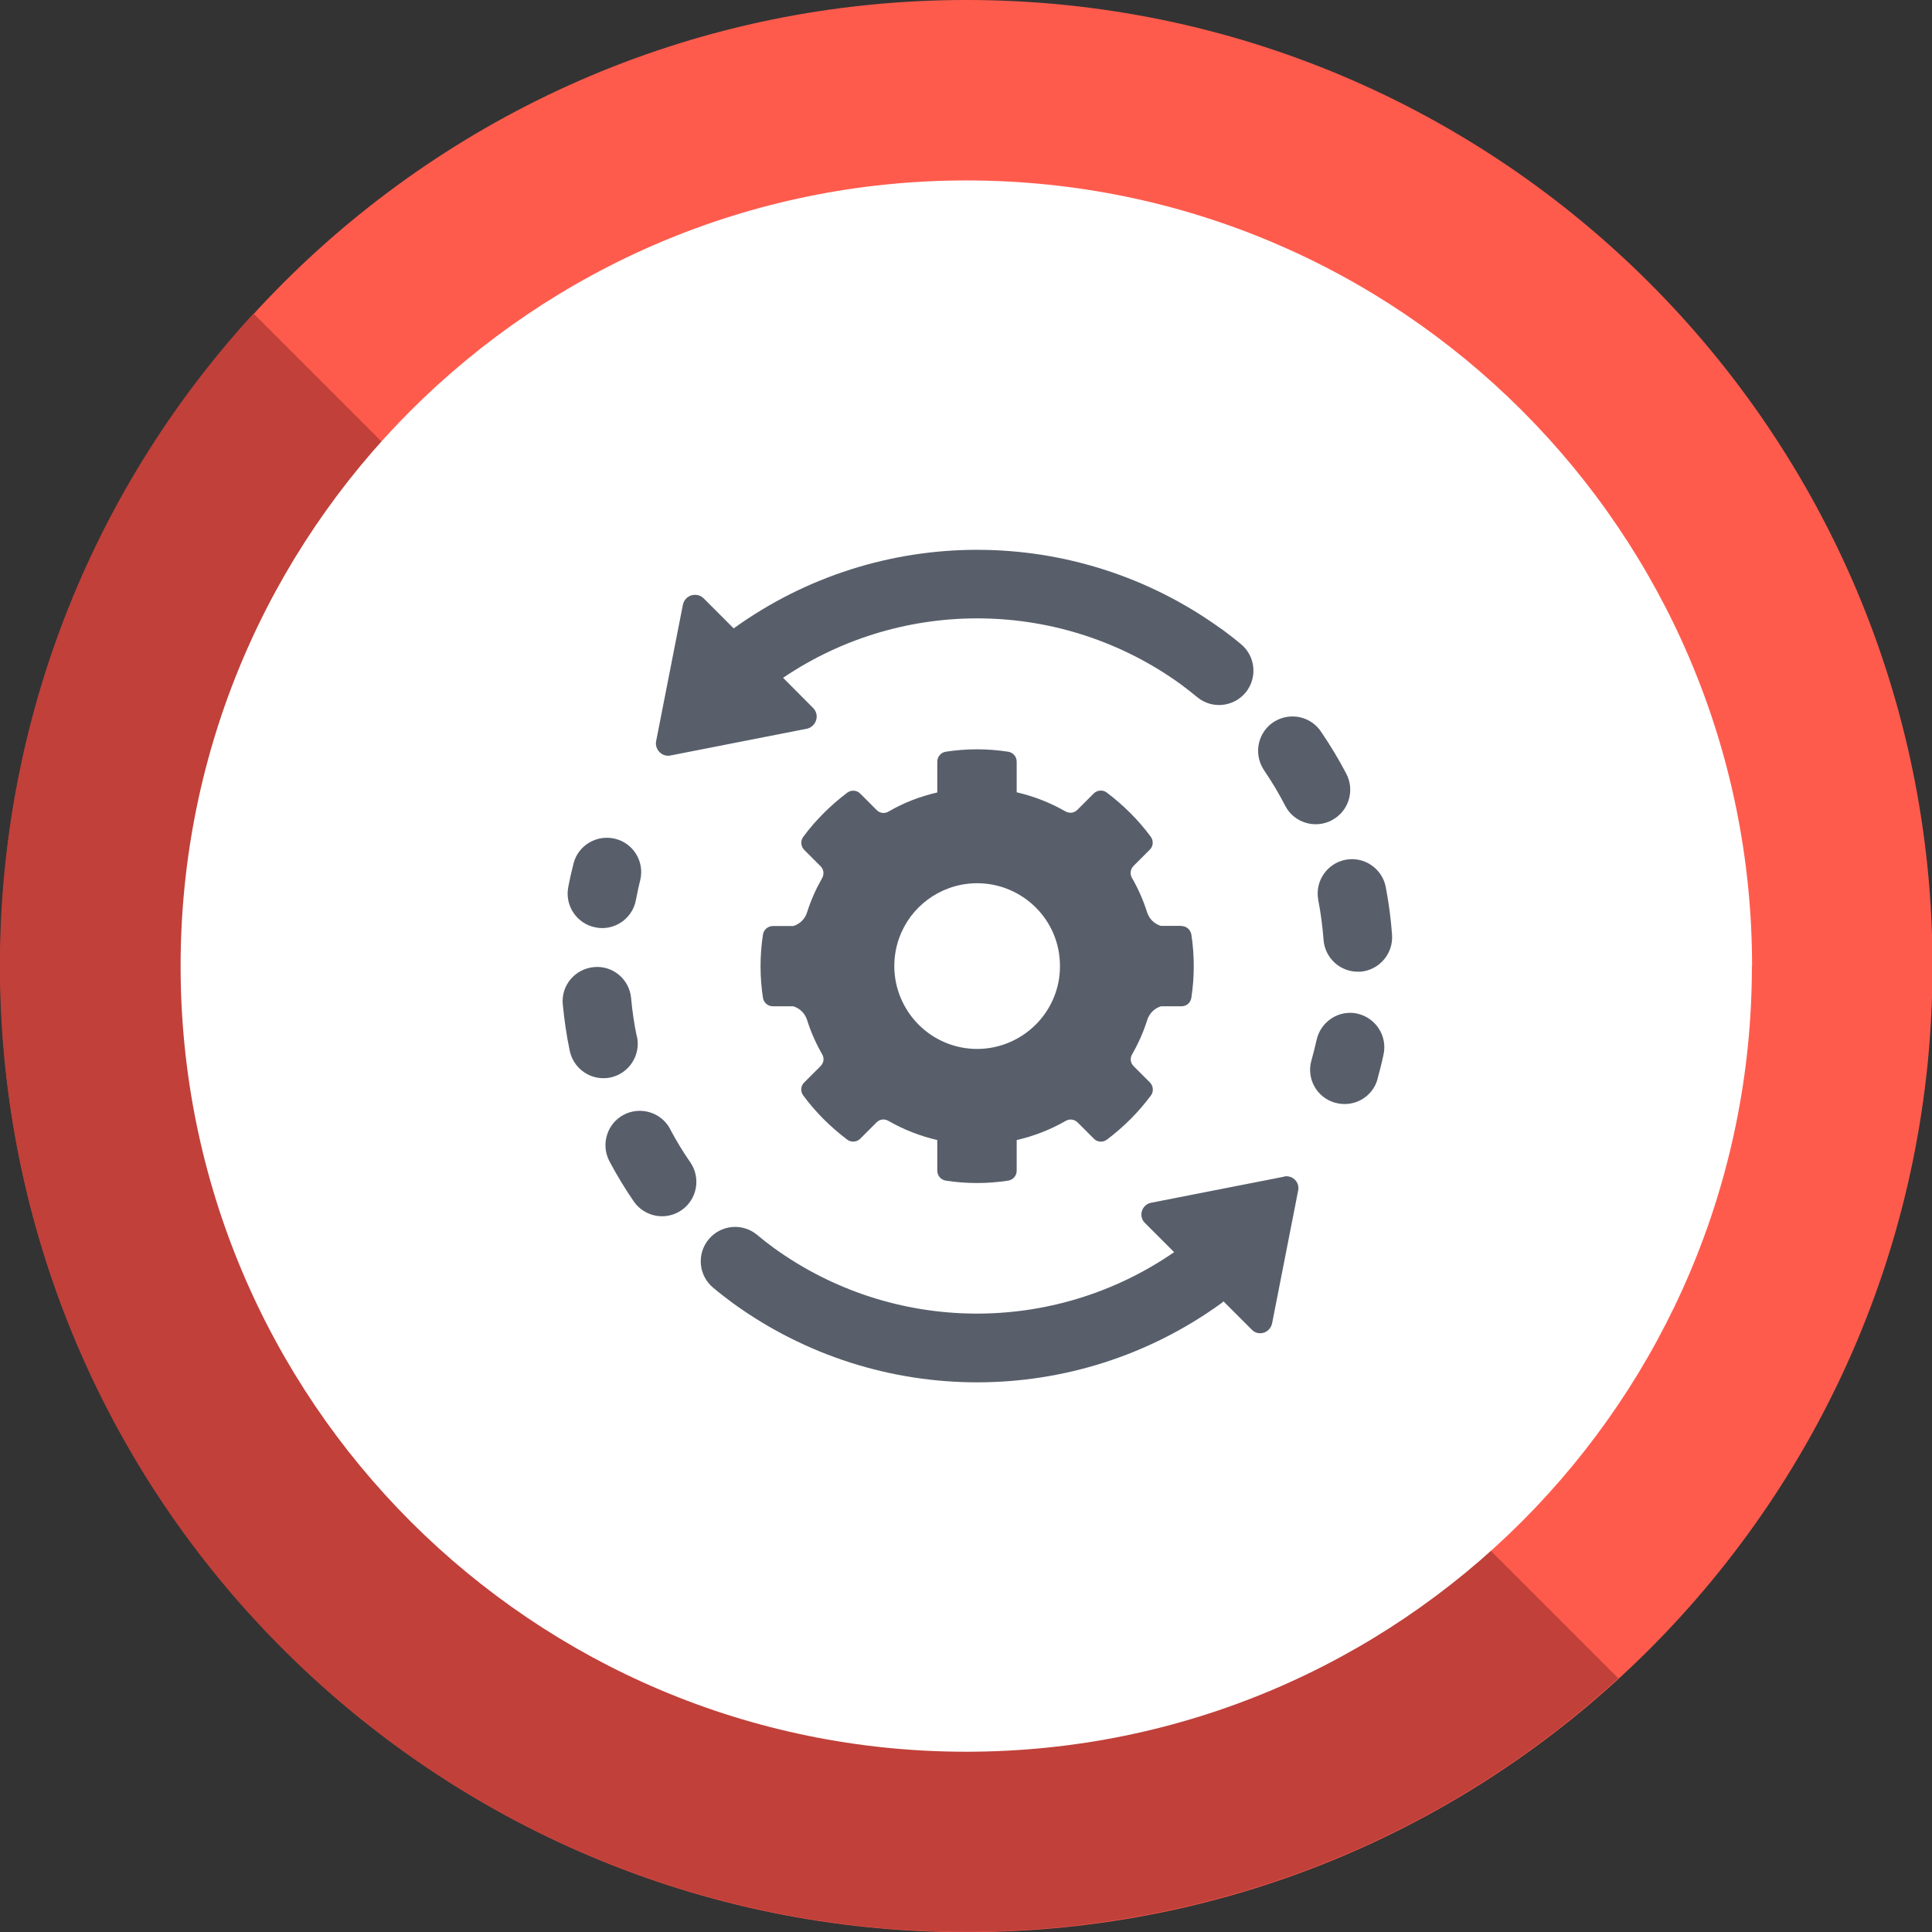
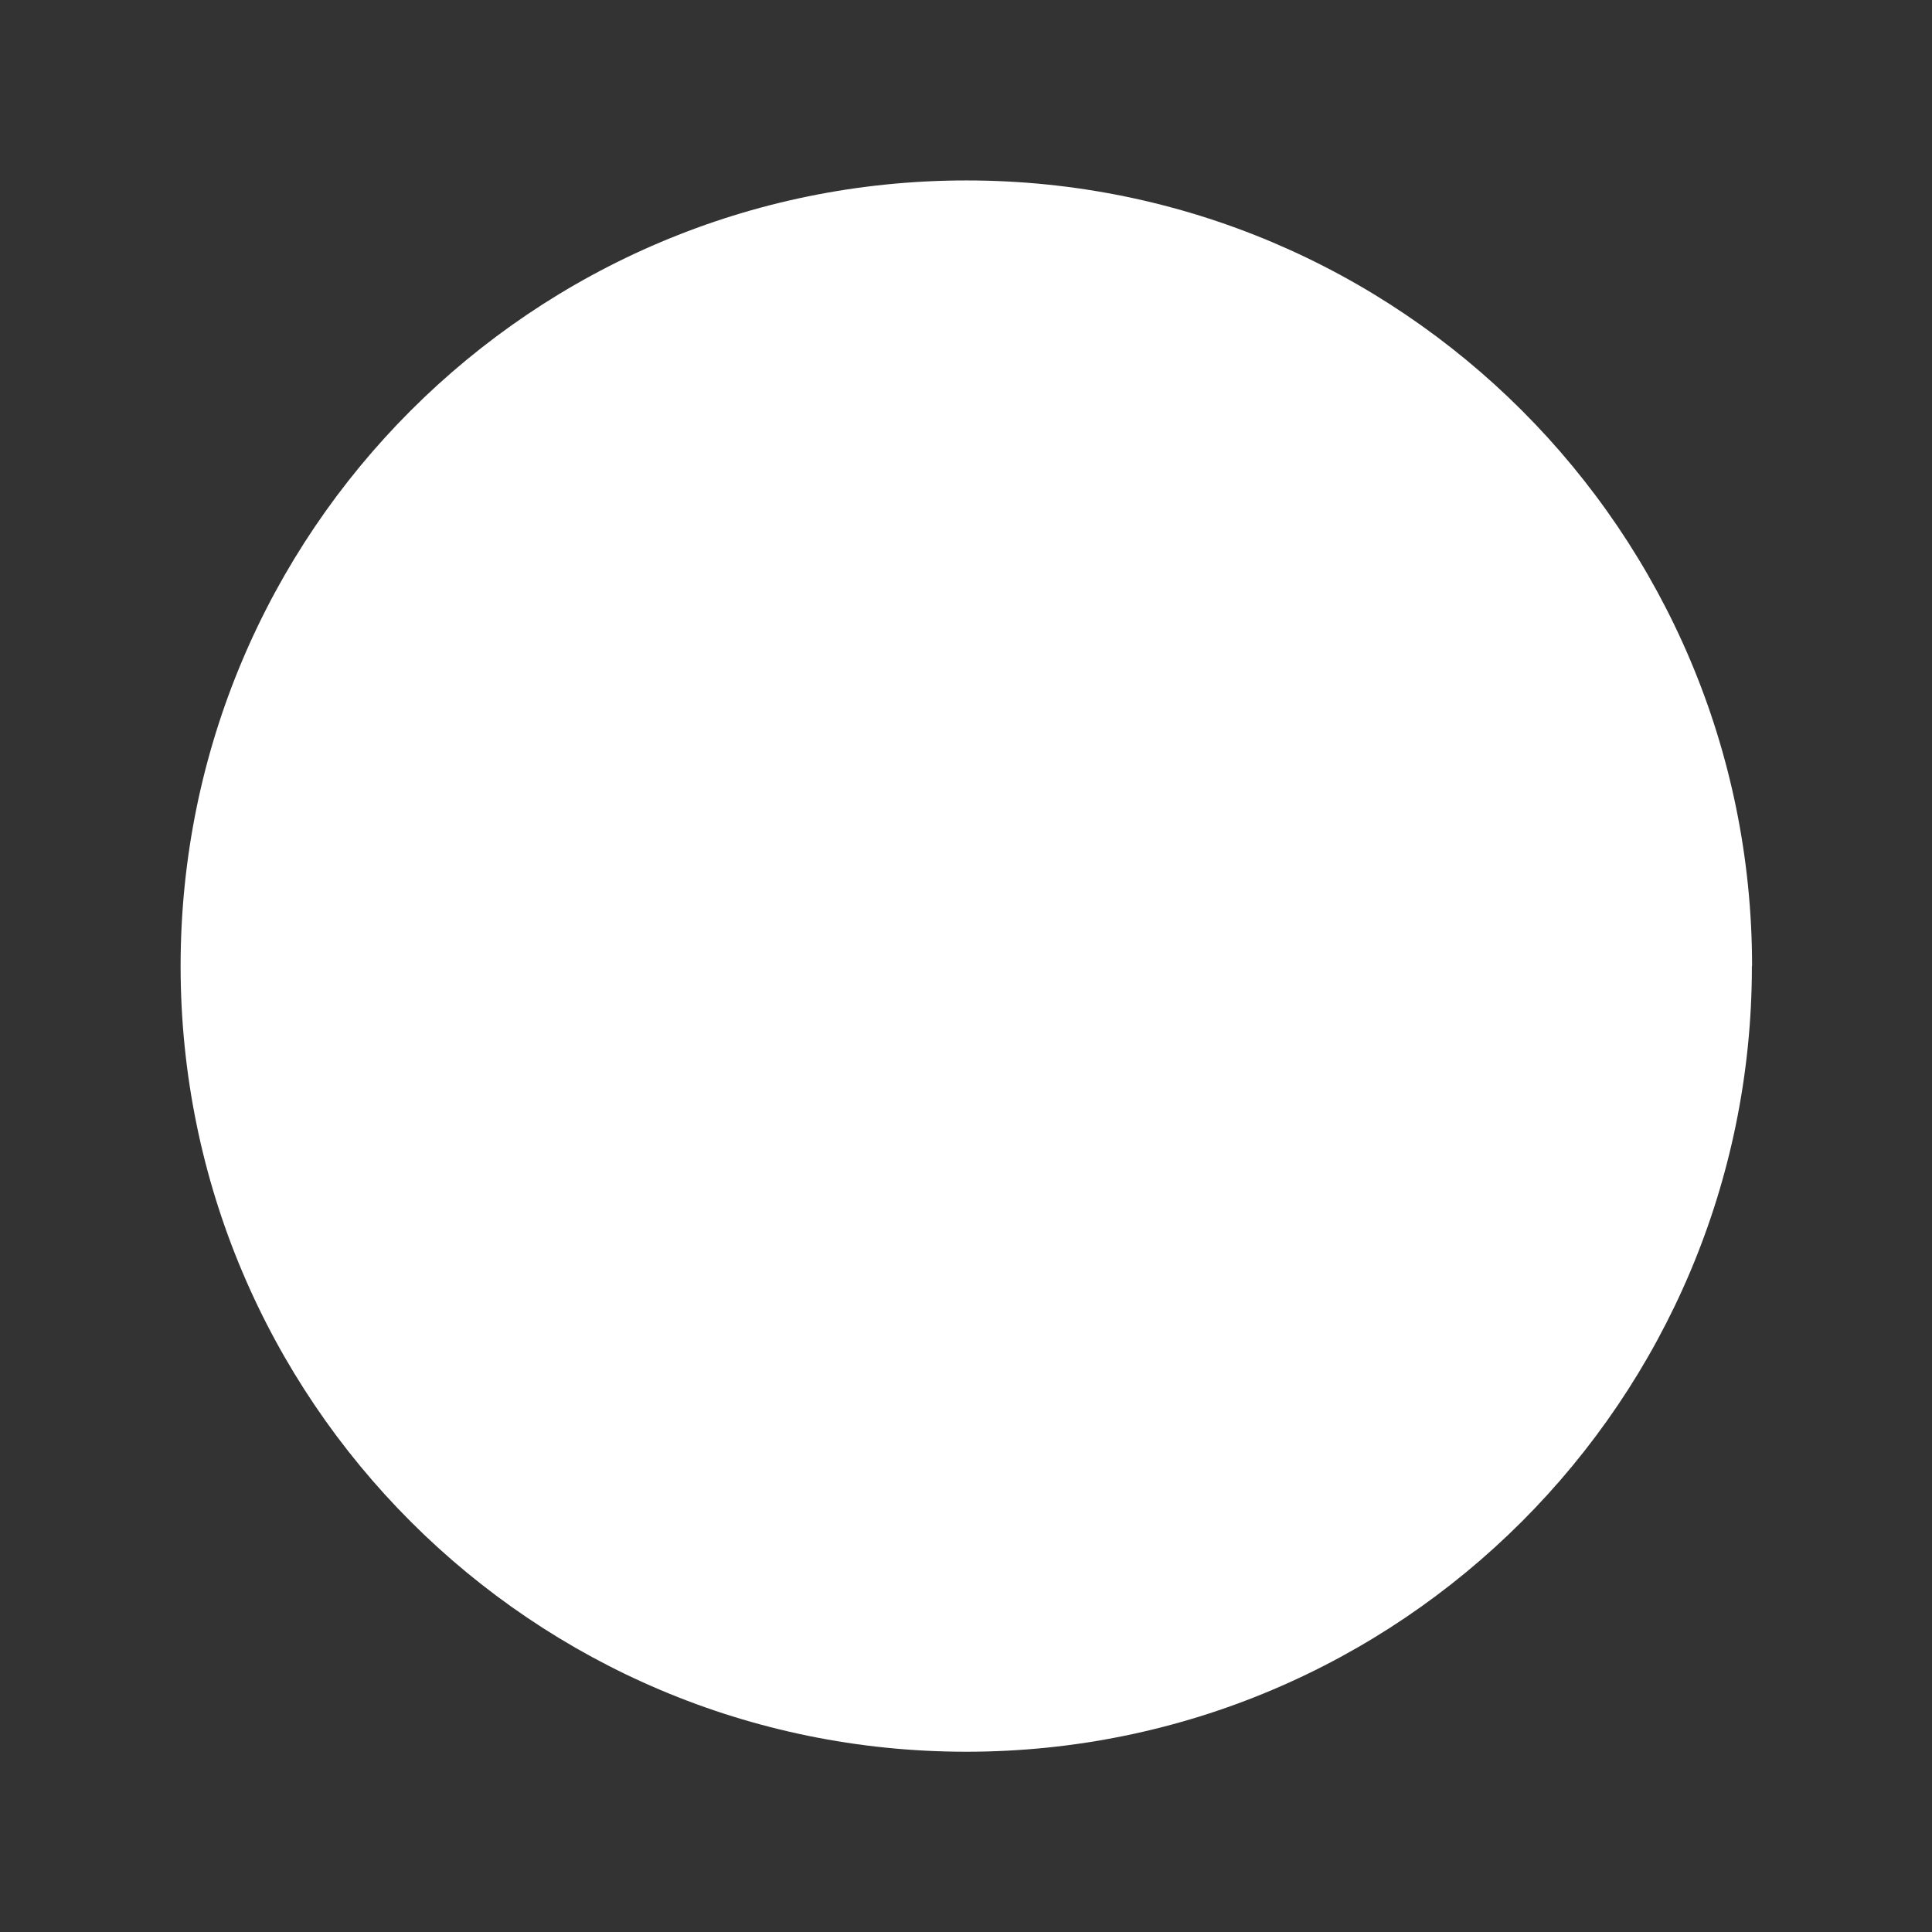
<svg xmlns="http://www.w3.org/2000/svg" id="Calque_1" viewBox="0 0 113.39 113.39">
  <rect x="0" y="0" width="113.39" height="113.39" fill="#333333" stroke="none" />
  <defs>
    <style>.cls-1{fill:none;}.cls-2{fill:#585f6b;}.cls-3{fill:#c1403a;}.cls-4{fill:#fff;}.cls-5{fill:#ff5b4d;}.cls-6{clip-path:url(#clippath);}</style>
    <clipPath id="clippath">
-       <rect class="cls-1" x="33.02" y="32.27" width="48.69" height="48.86" />
-     </clipPath>
+       </clipPath>
  </defs>
  <g id="Groupe_978">
    <g id="Groupe_1024">
-       <path id="Tracé_1120" class="cls-5" d="M113.42,56.7c0,31.31-25.39,56.7-56.7,56.7S.02,88.01.02,56.7C.02,25.39,25.4,0,56.72,0h0c31.31,0,56.7,25.39,56.7,56.7" />
-       <path id="Tracé_1121" class="cls-3" d="M14.88,18.4c-21.15,23.09-19.57,58.95,3.52,80.1,21.67,19.84,54.91,19.84,76.58,0L14.88,18.4Z" />
      <path id="Tracé_1122" class="cls-4" d="M102.82,56.7c0,25.46-20.64,46.11-46.11,46.11-25.46,0-46.11-20.64-46.11-46.11S31.25,10.59,56.72,10.59c25.46,0,46.11,20.64,46.11,46.11" />
    </g>
  </g>
  <g id="Groupe_1102">
    <g class="cls-6">
      <g id="Groupe_984">
-         <path id="Tracé_1123" class="cls-2" d="M34.96,54.43c.13.03.25.04.38.04.97,0,1.8-.69,1.98-1.64.08-.4.16-.8.26-1.19.25-1.09-.42-2.17-1.51-2.42-1.05-.24-2.11.38-2.4,1.42-.12.47-.23.95-.32,1.43-.21,1.09.51,2.15,1.6,2.36M37.38,60.86c-.16-.75-.27-1.51-.34-2.28-.1-1.11-1.08-1.93-2.19-1.82s-1.93,1.08-1.82,2.19c.09.92.22,1.83.41,2.73.2.93,1.02,1.6,1.97,1.6.14,0,.28-.01.41-.04,1.09-.23,1.79-1.29,1.57-2.39M75.36,69.06l-7.8,1.53c-.38.07-.63.44-.56.82.03.14.09.27.2.37l1.71,1.71c-7.1,4.9-16.52,4.8-23.51-.26h0c-.33-.24-.66-.5-.97-.76-.86-.71-2.13-.59-2.84.27-.71.86-.59,2.13.27,2.84h0c.37.31.76.61,1.15.9h0c8.55,6.2,20.13,6.2,28.68,0,.04-.03.08-.07.12-.1l1.66,1.66c.27.28.71.28.99,0,.1-.1.17-.23.2-.37l1.53-7.8c.08-.38-.17-.75-.55-.82-.09-.02-.18-.02-.28,0M39.33,66.26c-.52-.98-1.75-1.35-2.73-.83-.98.52-1.35,1.75-.83,2.73h0c.43.81.91,1.6,1.43,2.36.64.91,1.89,1.14,2.81.5.9-.63,1.13-1.87.52-2.78-.44-.63-.84-1.29-1.2-1.97" />
        <path id="Tracé_1124" class="cls-2" d="M69.33,54.34h-1.2c-.39-.12-.69-.42-.81-.81-.22-.7-.52-1.37-.88-2-.14-.23-.1-.51.08-.7l.96-.96c.21-.2.23-.53.06-.76-.73-.99-1.61-1.86-2.59-2.6-.23-.17-.56-.14-.76.06l-.96.96c-.19.19-.47.22-.7.09-.89-.51-1.86-.89-2.86-1.12v-1.8c0-.29-.21-.53-.49-.58-1.22-.19-2.46-.19-3.68,0-.28.05-.49.29-.49.58v1.81c-1,.23-1.97.6-2.86,1.12-.23.14-.51.1-.7-.09l-.96-.96c-.2-.21-.53-.23-.76-.06-.98.74-1.86,1.61-2.59,2.6-.17.23-.14.56.06.76l.96.96c.19.19.22.47.09.7-.36.63-.66,1.3-.88,2-.12.39-.42.69-.81.81h-1.2c-.29,0-.53.21-.58.49-.19,1.24-.19,2.5,0,3.73.05.28.29.49.58.49h1.2c.39.12.69.42.81.81.22.7.52,1.37.88,2,.14.23.1.51-.09.7l-.96.96c-.21.2-.23.53-.06.76.73.99,1.61,1.86,2.59,2.6.23.17.56.14.76-.06l.96-.96c.19-.19.47-.22.7-.08.89.51,1.86.89,2.86,1.12h0v1.8c0,.29.21.53.49.58,1.22.19,2.46.19,3.68,0,.28-.05.49-.29.49-.58v-1.8h0c1.01-.23,1.98-.61,2.87-1.12.23-.14.51-.1.7.08l.96.96c.2.21.53.23.76.06.98-.74,1.86-1.61,2.59-2.6.17-.23.14-.56-.06-.76l-.96-.96c-.19-.19-.22-.47-.08-.7.36-.63.66-1.3.88-2,.12-.39.42-.69.81-.81h1.2c.29,0,.53-.2.58-.49.19-1.24.19-2.5,0-3.73-.05-.28-.29-.49-.58-.49M62.12,57.65c-.53,2.63-3.09,4.34-5.72,3.82-2.63-.53-4.34-3.09-3.82-5.72.38-1.93,1.89-3.43,3.82-3.82,2.64-.52,5.2,1.19,5.72,3.82.12.63.12,1.27,0,1.9M77.37,52.83c.15.77.25,1.55.31,2.33.08,1.05.95,1.87,2.01,1.87h.15c1.11-.09,1.94-1.06,1.86-2.17-.07-.94-.19-1.87-.37-2.8-.21-1.09-1.27-1.81-2.36-1.6-1.09.21-1.81,1.27-1.6,2.36M71.69,36.92h0c-8.54-6.19-20.08-6.2-28.63-.04l-1.76-1.76c-.28-.28-.74-.28-1.02,0-.1.1-.17.23-.2.37l-1.57,8c-.08.39.18.77.56.85.09.02.19.02.28,0l8-1.57c.39-.08.64-.46.57-.85-.03-.14-.1-.27-.2-.37l-1.76-1.77c7.09-4.79,16.41-4.63,23.34.38h0c.33.25.66.5.97.76.86.71,2.13.58,2.84-.28.7-.86.58-2.12-.27-2.83-.37-.31-.76-.61-1.15-.9M79.67,59.49c-1.09-.24-2.16.46-2.4,1.55-.09.4-.19.8-.3,1.19-.31,1.07.31,2.19,1.39,2.49s2.19-.31,2.49-1.39c0,0,0-.01,0-.02.13-.47.25-.94.35-1.42.24-1.09-.46-2.16-1.54-2.4,0,0,0,0,0,0M78.16,48.14c.99-.51,1.37-1.73.86-2.72-.44-.84-.92-1.64-1.45-2.42-.59-.95-1.83-1.23-2.78-.65-.95.59-1.23,1.83-.65,2.78.03.05.06.09.09.14.44.65.84,1.32,1.2,2.02.51.99,1.73,1.37,2.72.86" />
      </g>
    </g>
  </g>
</svg>